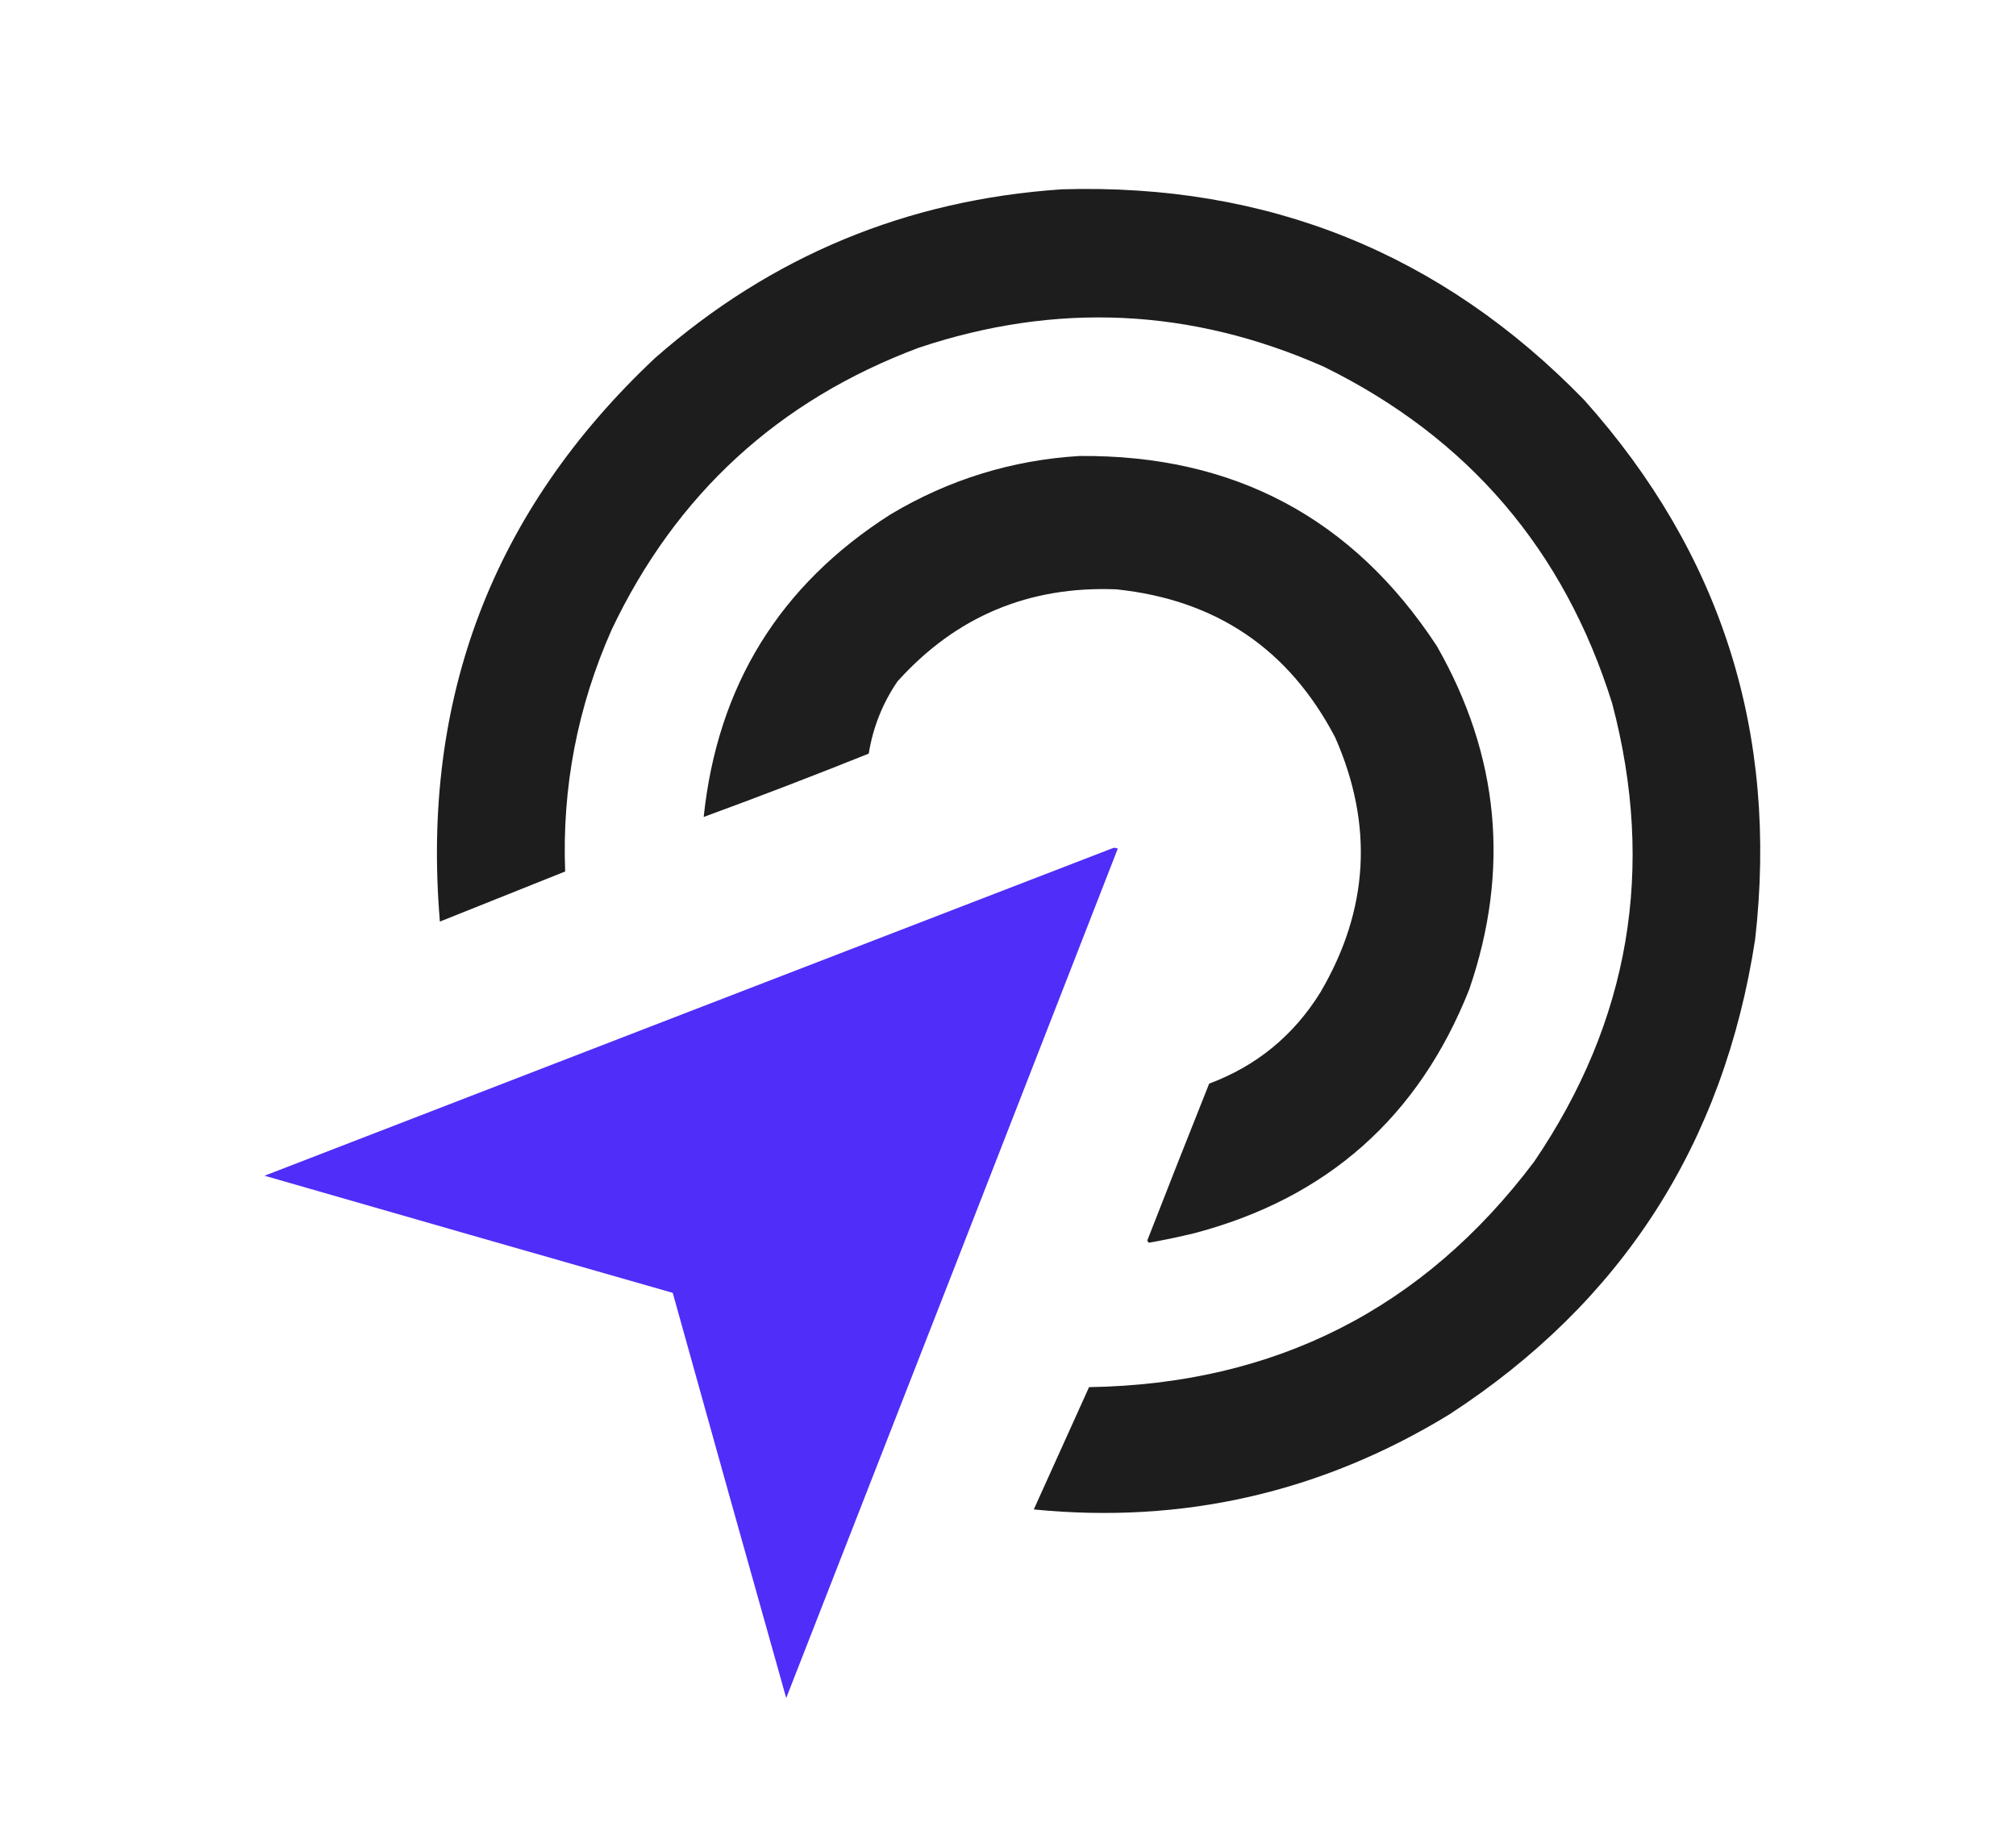
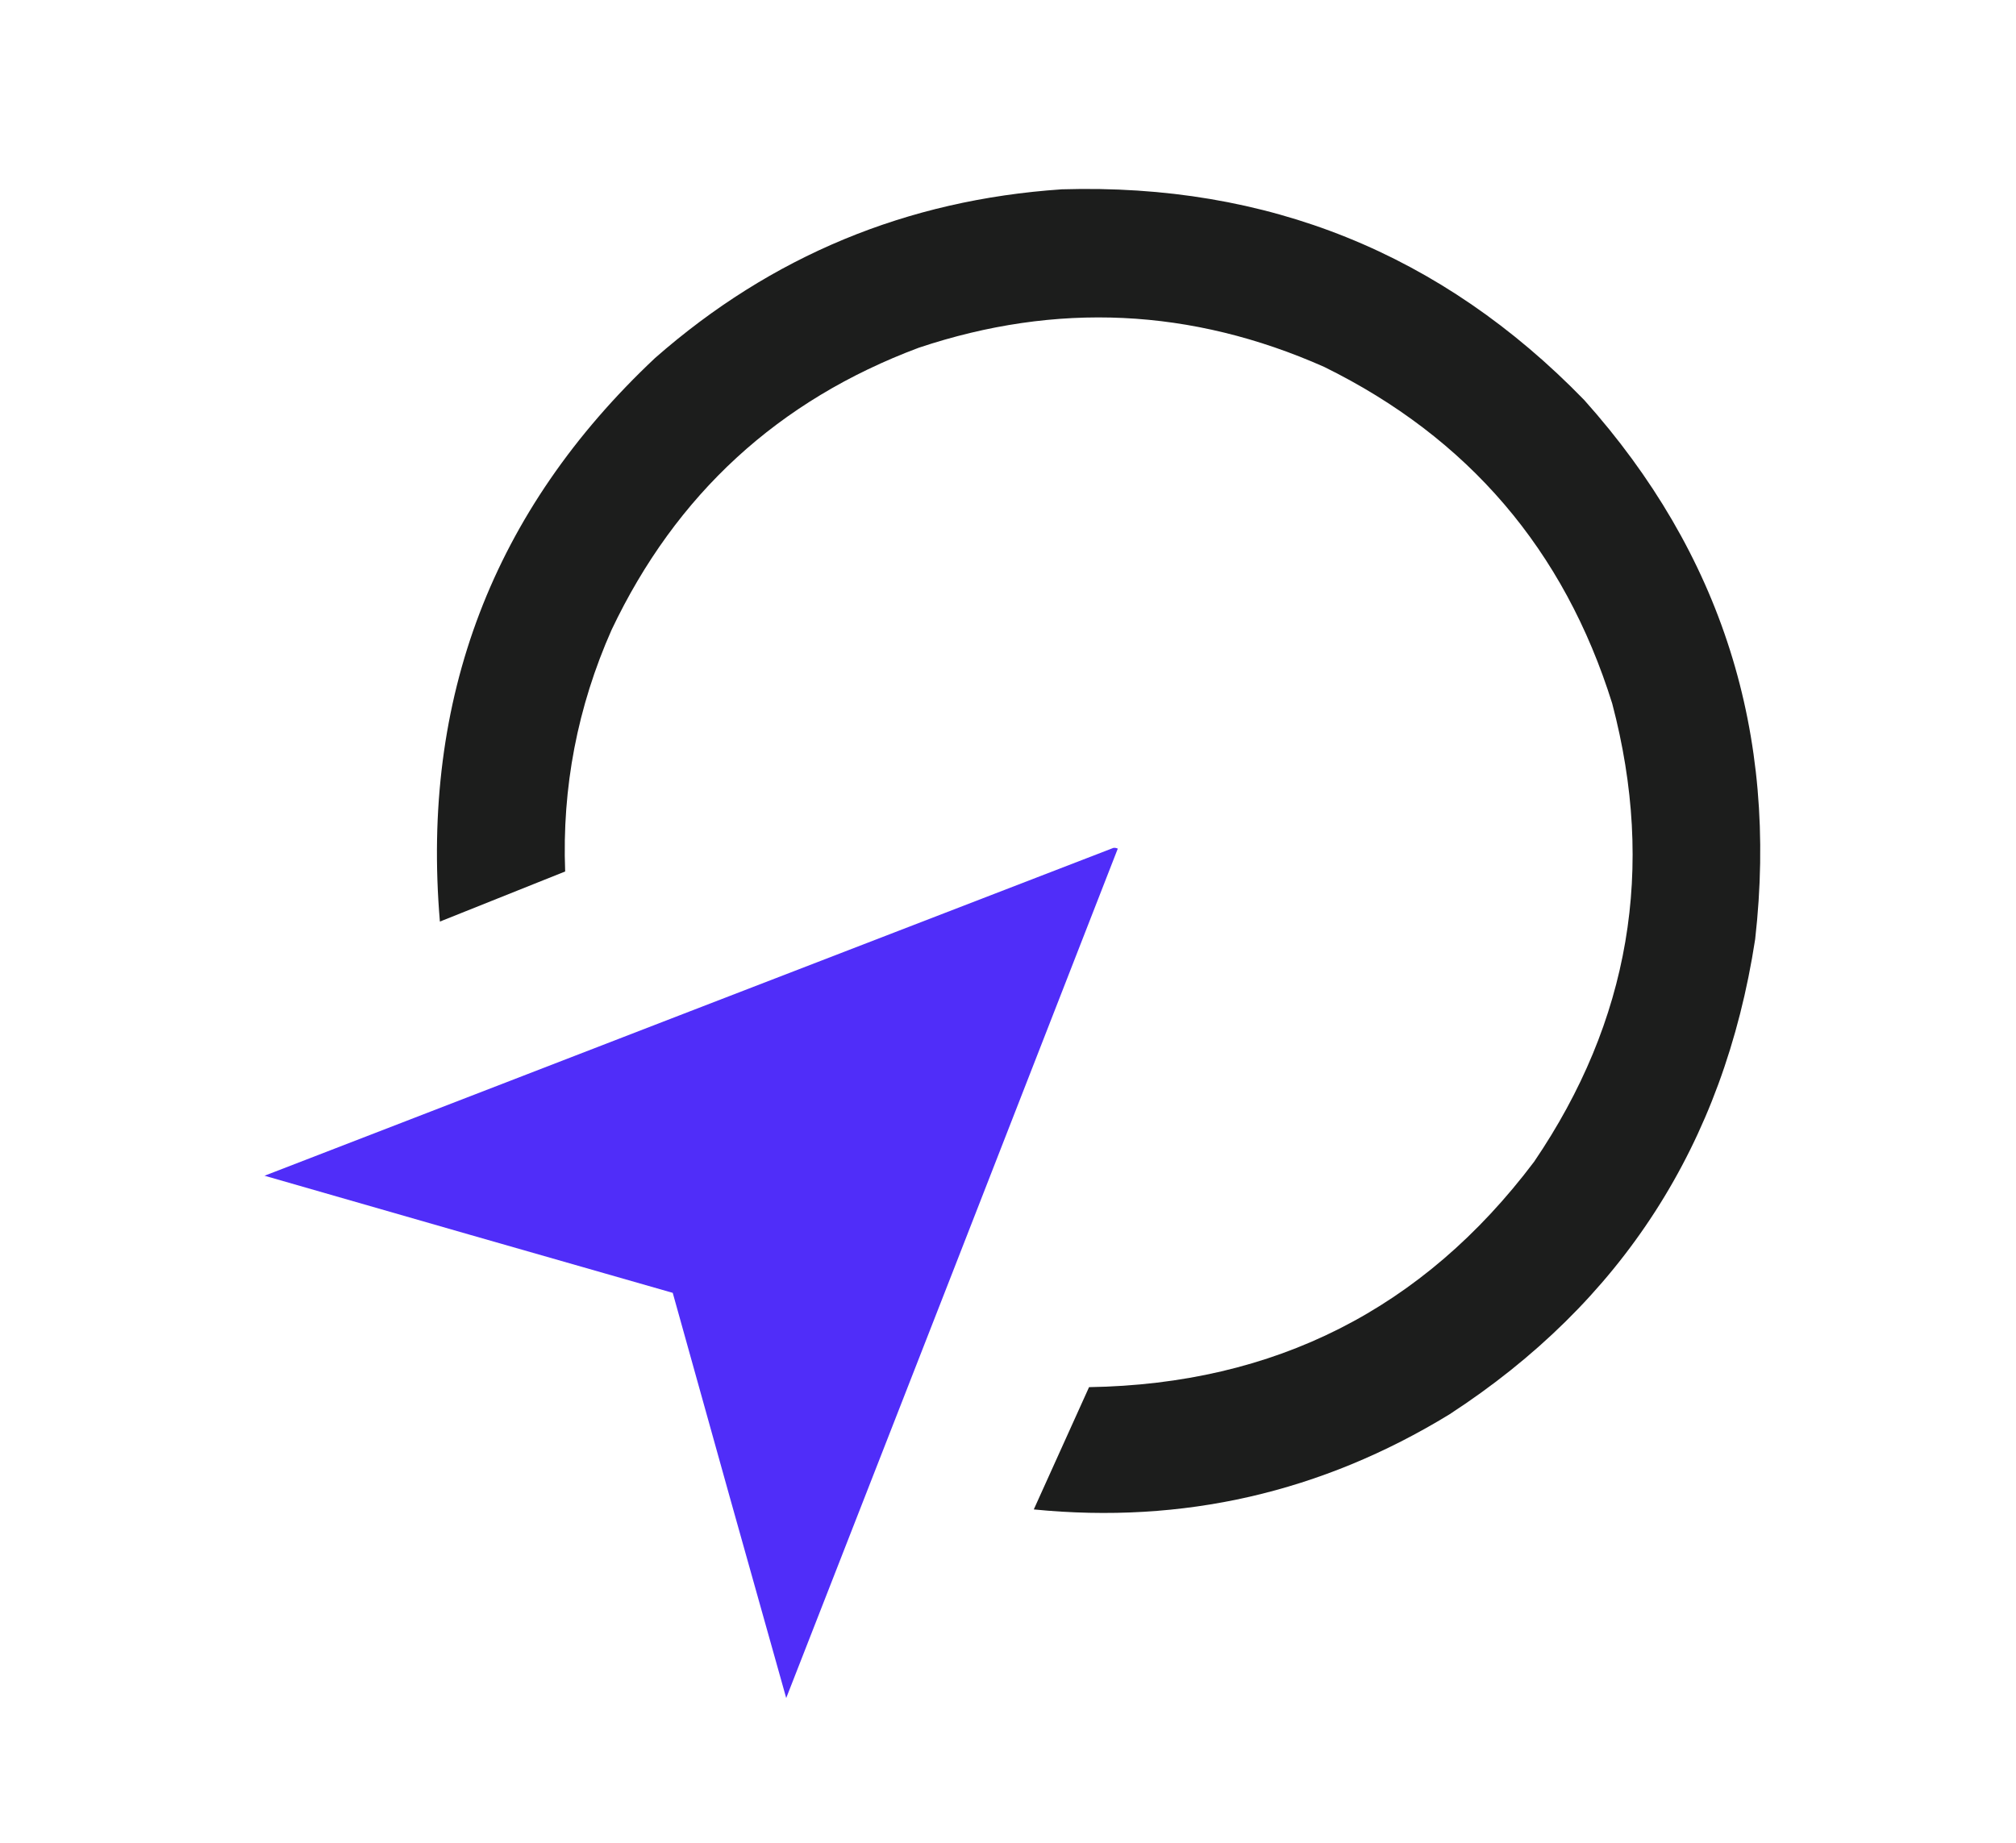
<svg xmlns="http://www.w3.org/2000/svg" viewBox="0 0 1368 1251" style="shape-rendering:geometricPrecision; text-rendering:geometricPrecision; image-rendering:optimizeQuality; fill-rule:evenodd; clip-rule:evenodd">
  <style>
    .logo-shape {
      fill: #1b1c1b;
    }
    .logo-accent {
      fill: #4f2cf9;
    }
    @media (prefers-color-scheme: dark) {
      .logo-shape {
        fill: #ffffff;
      }
      .logo-accent {
        fill: #4f2cf9;
      }
    }
  </style>
  <g>
    <path class="logo-shape" style="opacity:0.989" d="M 720.5,128.5 C 860.106,124.285 978.273,171.952 1075,271.5C 1168.18,375.732 1206.85,497.732 1191,637.5C 1169.7,776.37 1100.53,883.87 983.5,960C 896.736,1013.02 802.736,1034.52 701.5,1024.5C 714,996.833 726.5,969.167 739,941.5C 865.046,939.48 965.713,888.48 1041,788.5C 1105.85,693.055 1123.52,589.389 1094,477.5C 1061.45,373.294 996.284,297.128 898.5,249C 808.548,209.118 716.881,204.784 623.5,236C 528.181,271.649 458.681,335.483 415,427.5C 391.834,479.824 381.334,534.491 383.5,591.5C 355.167,602.833 326.833,614.167 298.5,625.5C 285.69,474.041 334.356,346.541 444.5,243C 523.35,173.759 615.35,135.593 720.5,128.5 Z" />
  </g>
  <g>
-     <path class="logo-shape" style="opacity:0.988" d="M 732.5,309.5 C 837.199,308.588 918.032,351.588 975,438.5C 1017.44,512.813 1024.78,590.479 997,671.5C 962.76,758.07 900.594,813.236 810.5,837C 800.22,839.489 789.887,841.656 779.5,843.5C 779.167,843 778.833,842.5 778.5,842C 792.361,806.444 806.361,770.944 820.5,735.5C 852.731,723.436 877.897,702.769 896,673.5C 928.86,617.591 932.193,559.925 906,500.5C 874.669,440.556 825.169,407.056 757.5,400C 698.093,397.628 648.593,418.462 609,462.5C 598.886,477.332 592.386,493.665 589.5,511.5C 552.356,526.408 515.023,540.742 477.5,554.5C 486.863,465.367 529.197,396.867 604.5,349C 644.044,325.428 686.711,312.261 732.5,309.5 Z" />
-   </g>
+     </g>
  <g>
    <path class="logo-accent" style="opacity:0.992" d="M 755.5,575.5 C 756.552,575.351 757.552,575.517 758.5,576C 683.629,768.237 608.629,960.404 533.5,1152.5C 507.679,1060.88 482.012,969.217 456.5,877.5C 364.109,851.09 271.775,824.59 179.5,798C 371.56,723.707 563.56,649.541 755.5,575.5 Z" />
  </g>
</svg>